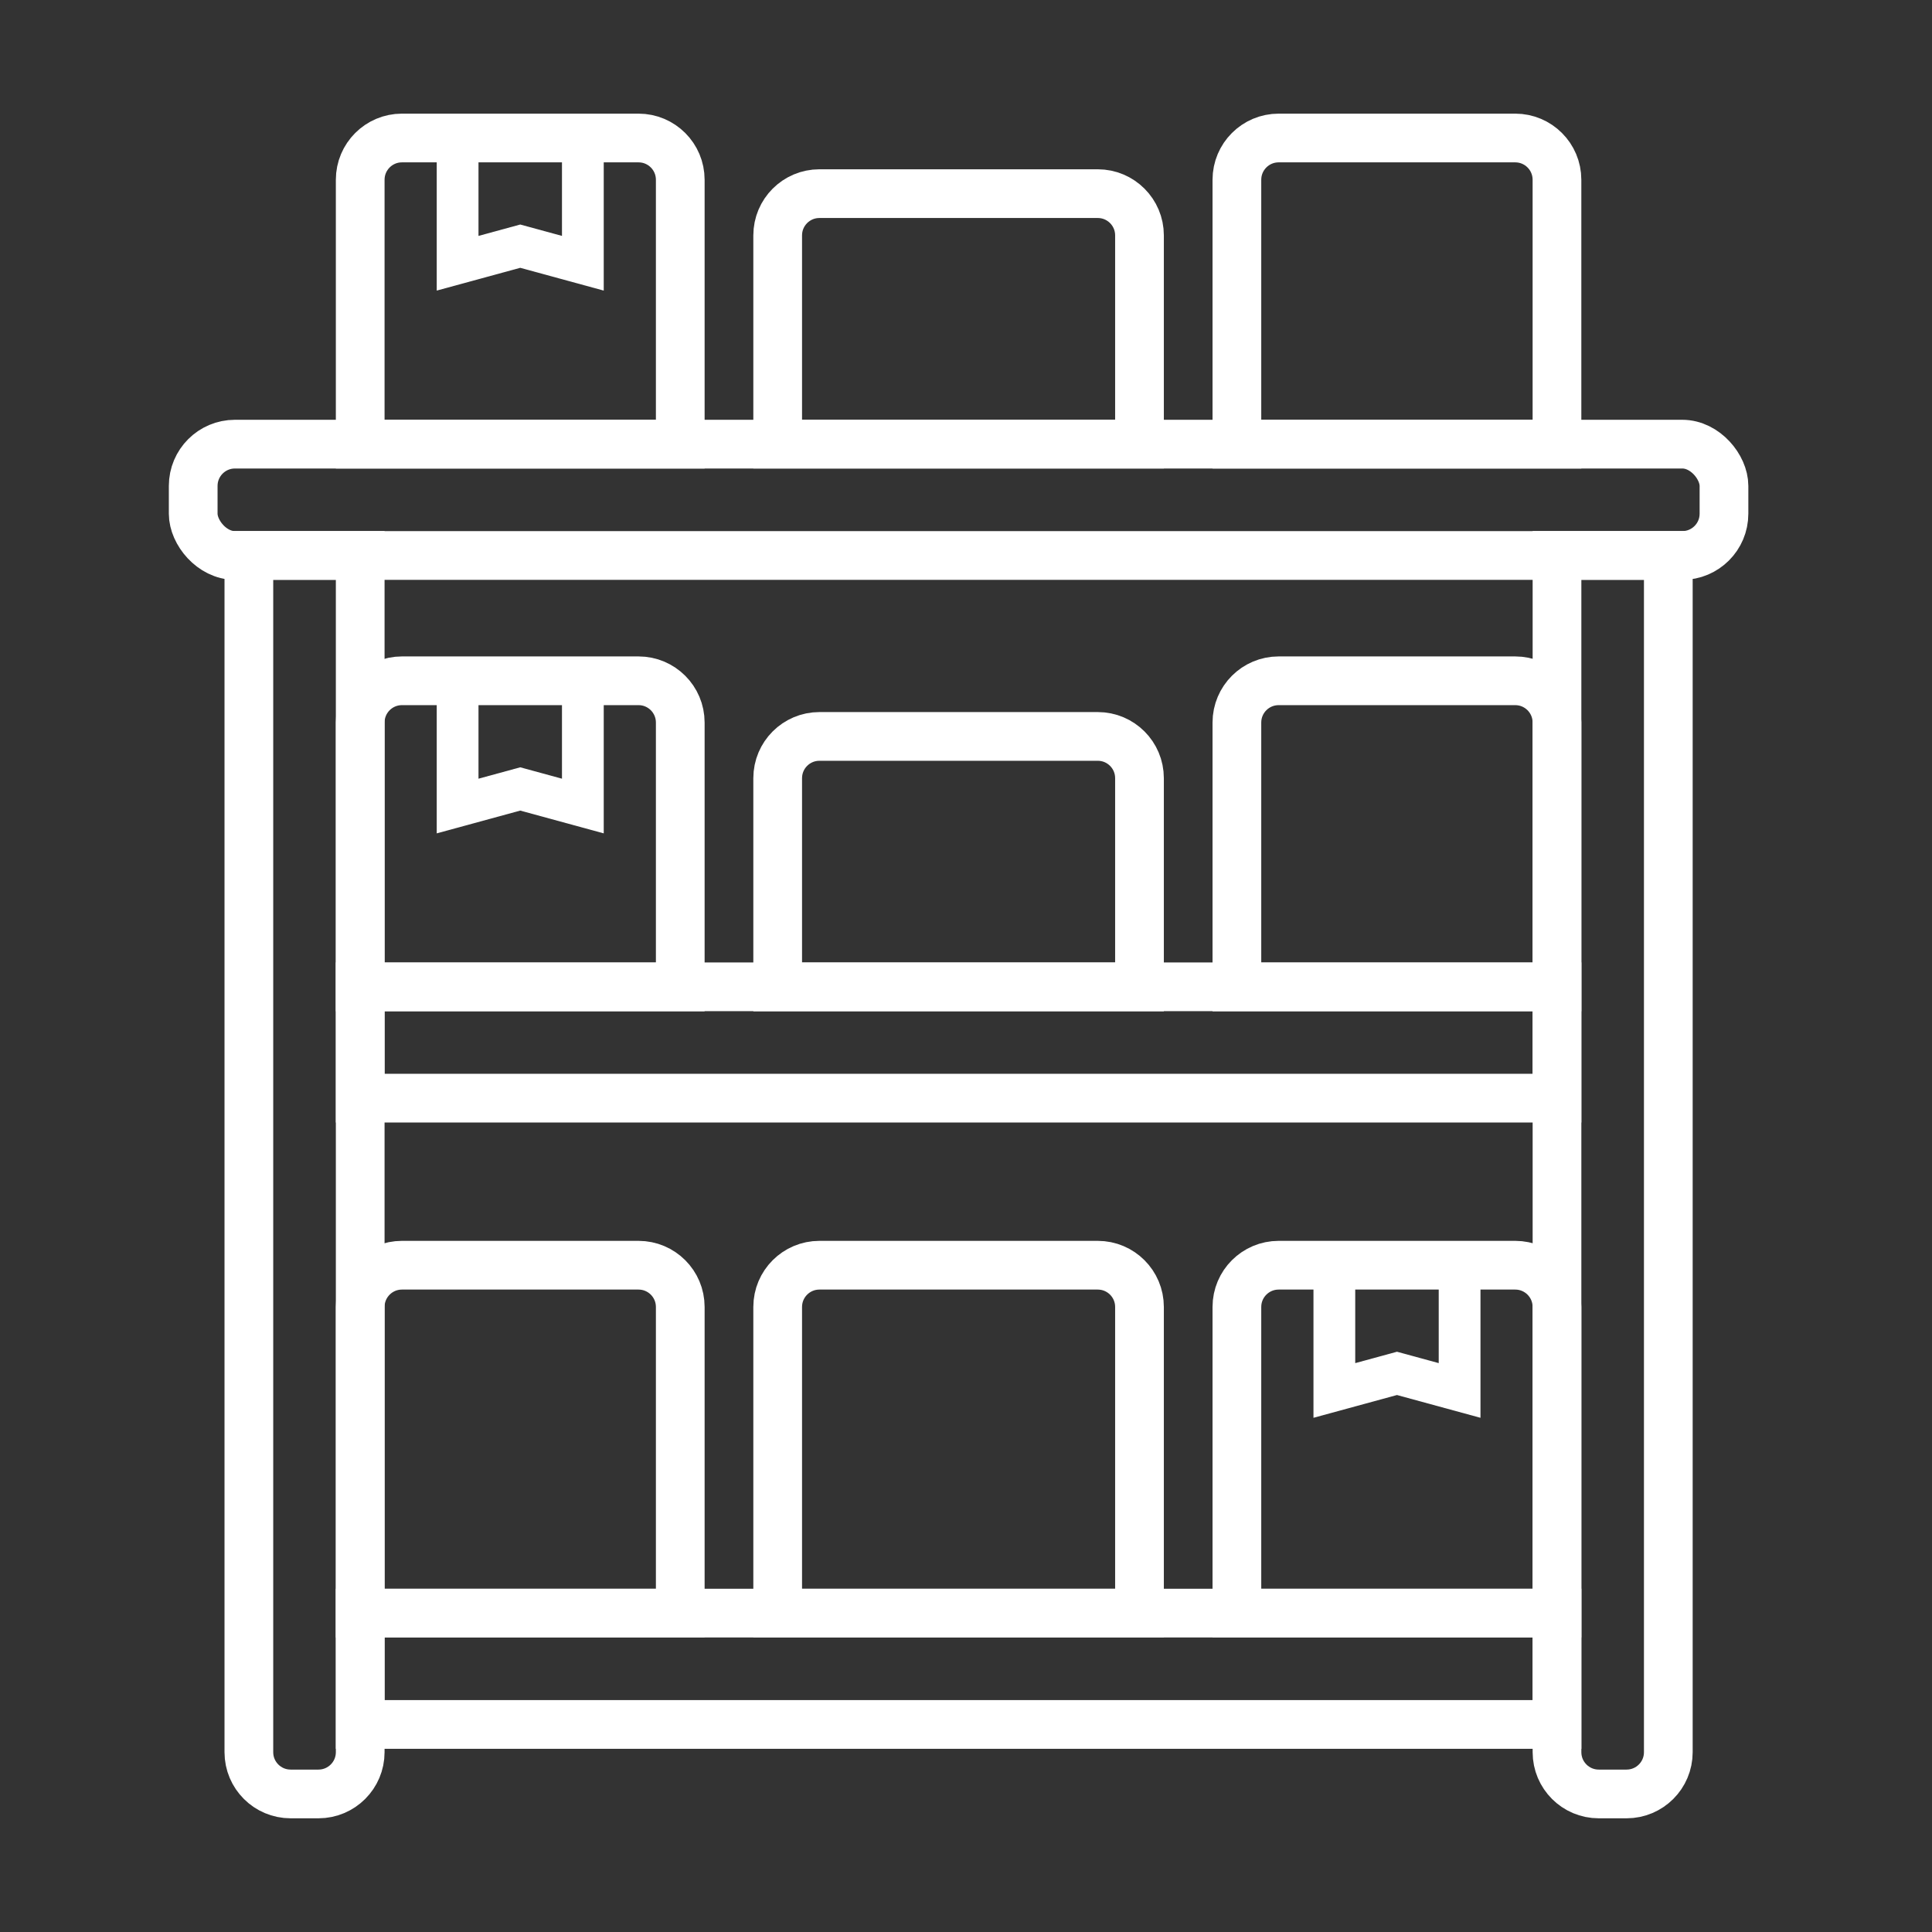
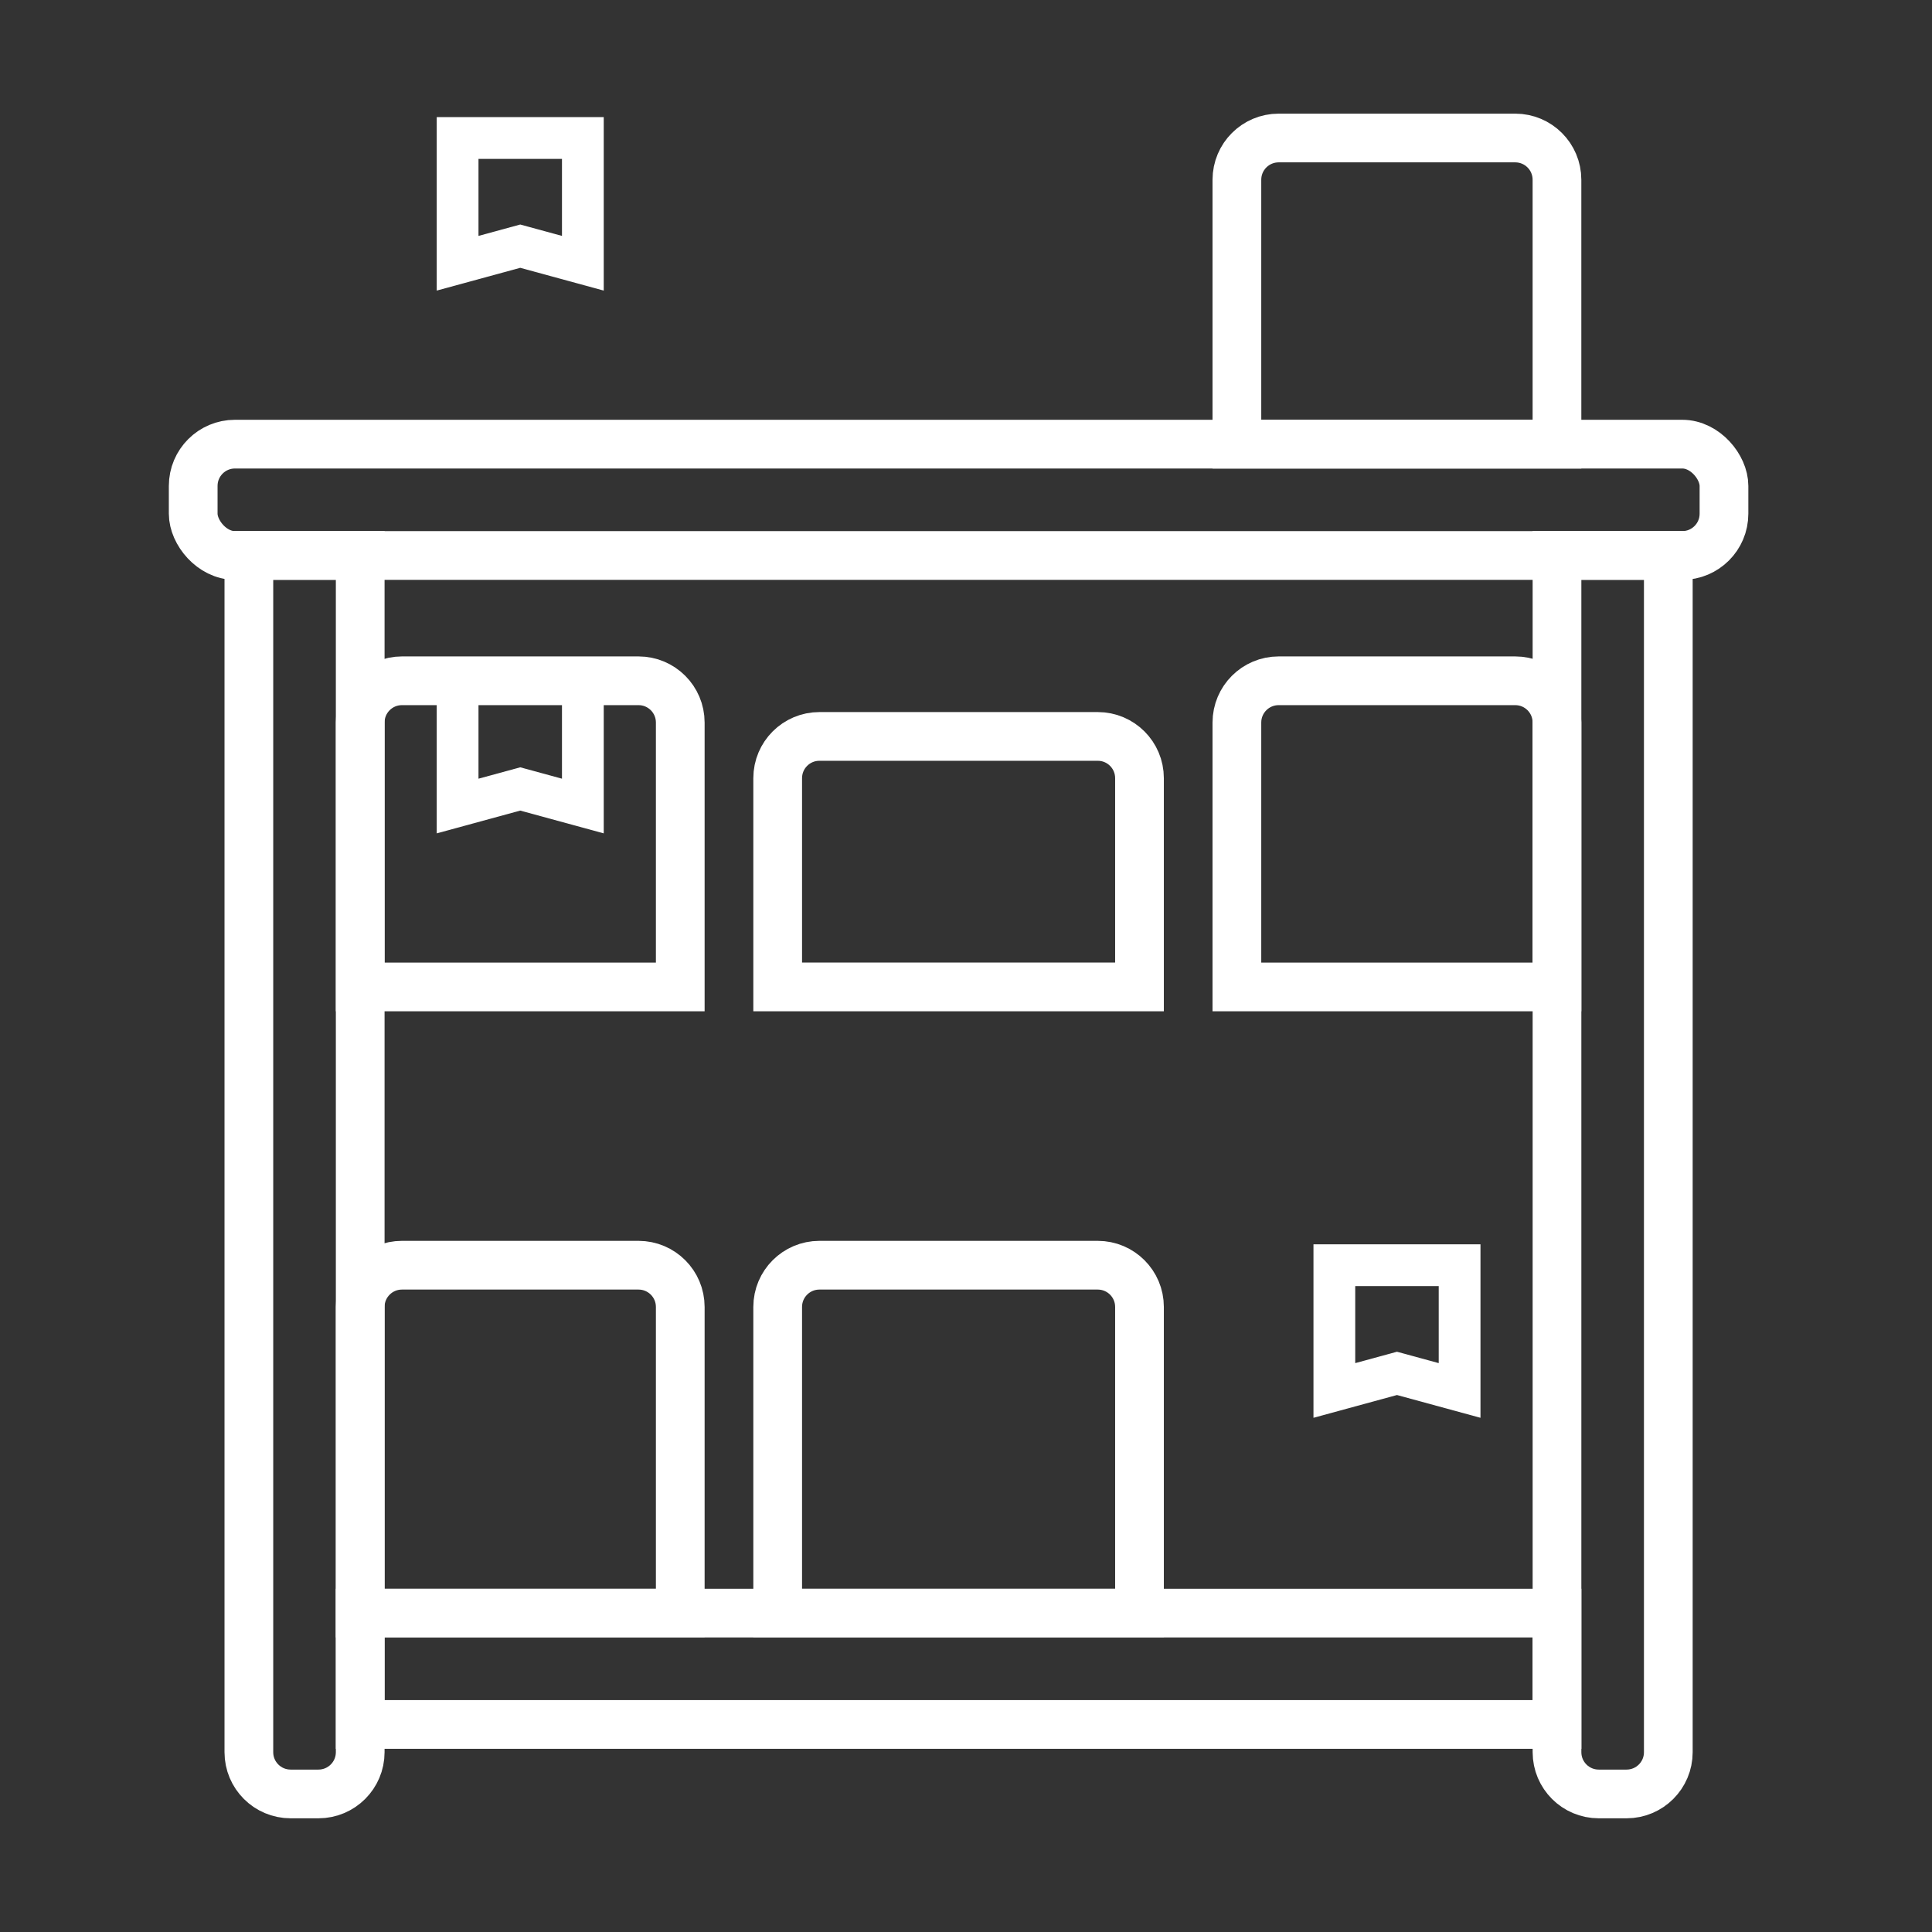
<svg xmlns="http://www.w3.org/2000/svg" width="70" height="70" viewBox="0 0 70 70" fill="none">
  <rect x="0" y="0" width="70" height="70" fill="#333333" stroke="none" />
  <rect x="7" y="16.092" width="55.463" height="4.034" rx="1.513" stroke="white" stroke-width="1.765" />
-   <rect x="13.051" y="35.754" width="43.362" height="4.034" stroke="white" stroke-width="1.765" />
  <path d="M13.051 26.179C13.051 25.343 13.728 24.666 14.563 24.666H23.135C23.97 24.666 24.647 25.343 24.647 26.179V35.759H13.051V26.179Z" stroke="white" stroke-width="1.765" />
-   <path d="M13.051 6.513C13.051 5.677 13.728 5 14.563 5H23.135C23.97 5 24.647 5.677 24.647 6.513V16.093H13.051V6.513Z" stroke="white" stroke-width="1.765" />
  <path d="M28.177 28.195C28.177 27.359 28.854 26.682 29.689 26.682H39.774C40.609 26.682 41.286 27.359 41.286 28.195V35.758H28.177V28.195Z" stroke="white" stroke-width="1.765" />
-   <path d="M28.177 8.528C28.177 7.693 28.854 7.016 29.689 7.016H39.774C40.609 7.016 41.286 7.693 41.286 8.528V16.091H28.177V8.528Z" stroke="white" stroke-width="1.765" />
  <path d="M44.815 26.179C44.815 25.343 45.493 24.666 46.328 24.666H54.9C55.735 24.666 56.412 25.343 56.412 26.179V35.759H44.815V26.179Z" stroke="white" stroke-width="1.765" />
  <path d="M44.815 6.513C44.815 5.677 45.493 5 46.328 5H54.9C55.735 5 56.412 5.677 56.412 6.513V16.093H44.815V6.513Z" stroke="white" stroke-width="1.765" />
  <path d="M13.051 47.353C13.051 46.518 13.728 45.841 14.563 45.841H23.135C23.97 45.841 24.647 46.518 24.647 47.353V58.446H13.051V47.353Z" stroke="white" stroke-width="1.765" />
  <path d="M28.177 47.353C28.177 46.518 28.854 45.841 29.689 45.841H39.774C40.609 45.841 41.286 46.518 41.286 47.353V58.446H28.177V47.353Z" stroke="white" stroke-width="1.765" />
-   <path d="M44.815 47.353C44.815 46.518 45.493 45.841 46.328 45.841H54.9C55.735 45.841 56.412 46.518 56.412 47.353V58.446H44.815V47.353Z" stroke="white" stroke-width="1.765" />
  <rect x="13.051" y="58.446" width="43.362" height="4.034" stroke="white" stroke-width="1.765" />
  <path d="M13.051 20.123L13.051 63.486C13.051 64.321 12.373 64.998 11.538 64.998L10.53 64.998C9.694 64.998 9.017 64.321 9.017 63.486L9.017 20.123L13.051 20.123Z" stroke="white" stroke-width="1.765" />
  <path d="M60.446 20.123L60.446 63.486C60.446 64.321 59.769 64.998 58.934 64.998L57.925 64.998C57.09 64.998 56.413 64.321 56.413 63.486L56.413 20.123L60.446 20.123Z" stroke="white" stroke-width="1.765" />
  <path d="M16.58 24.666H21.118V29.204L18.849 28.585L16.58 29.204V24.666Z" stroke="white" stroke-width="1.513" />
  <path d="M16.58 5H21.118V9.538L18.849 8.919L16.58 9.538V5Z" stroke="white" stroke-width="1.513" />
  <path d="M48.346 45.841H52.884V50.379L50.615 49.76L48.346 50.379V45.841Z" stroke="white" stroke-width="1.513" />
</svg>